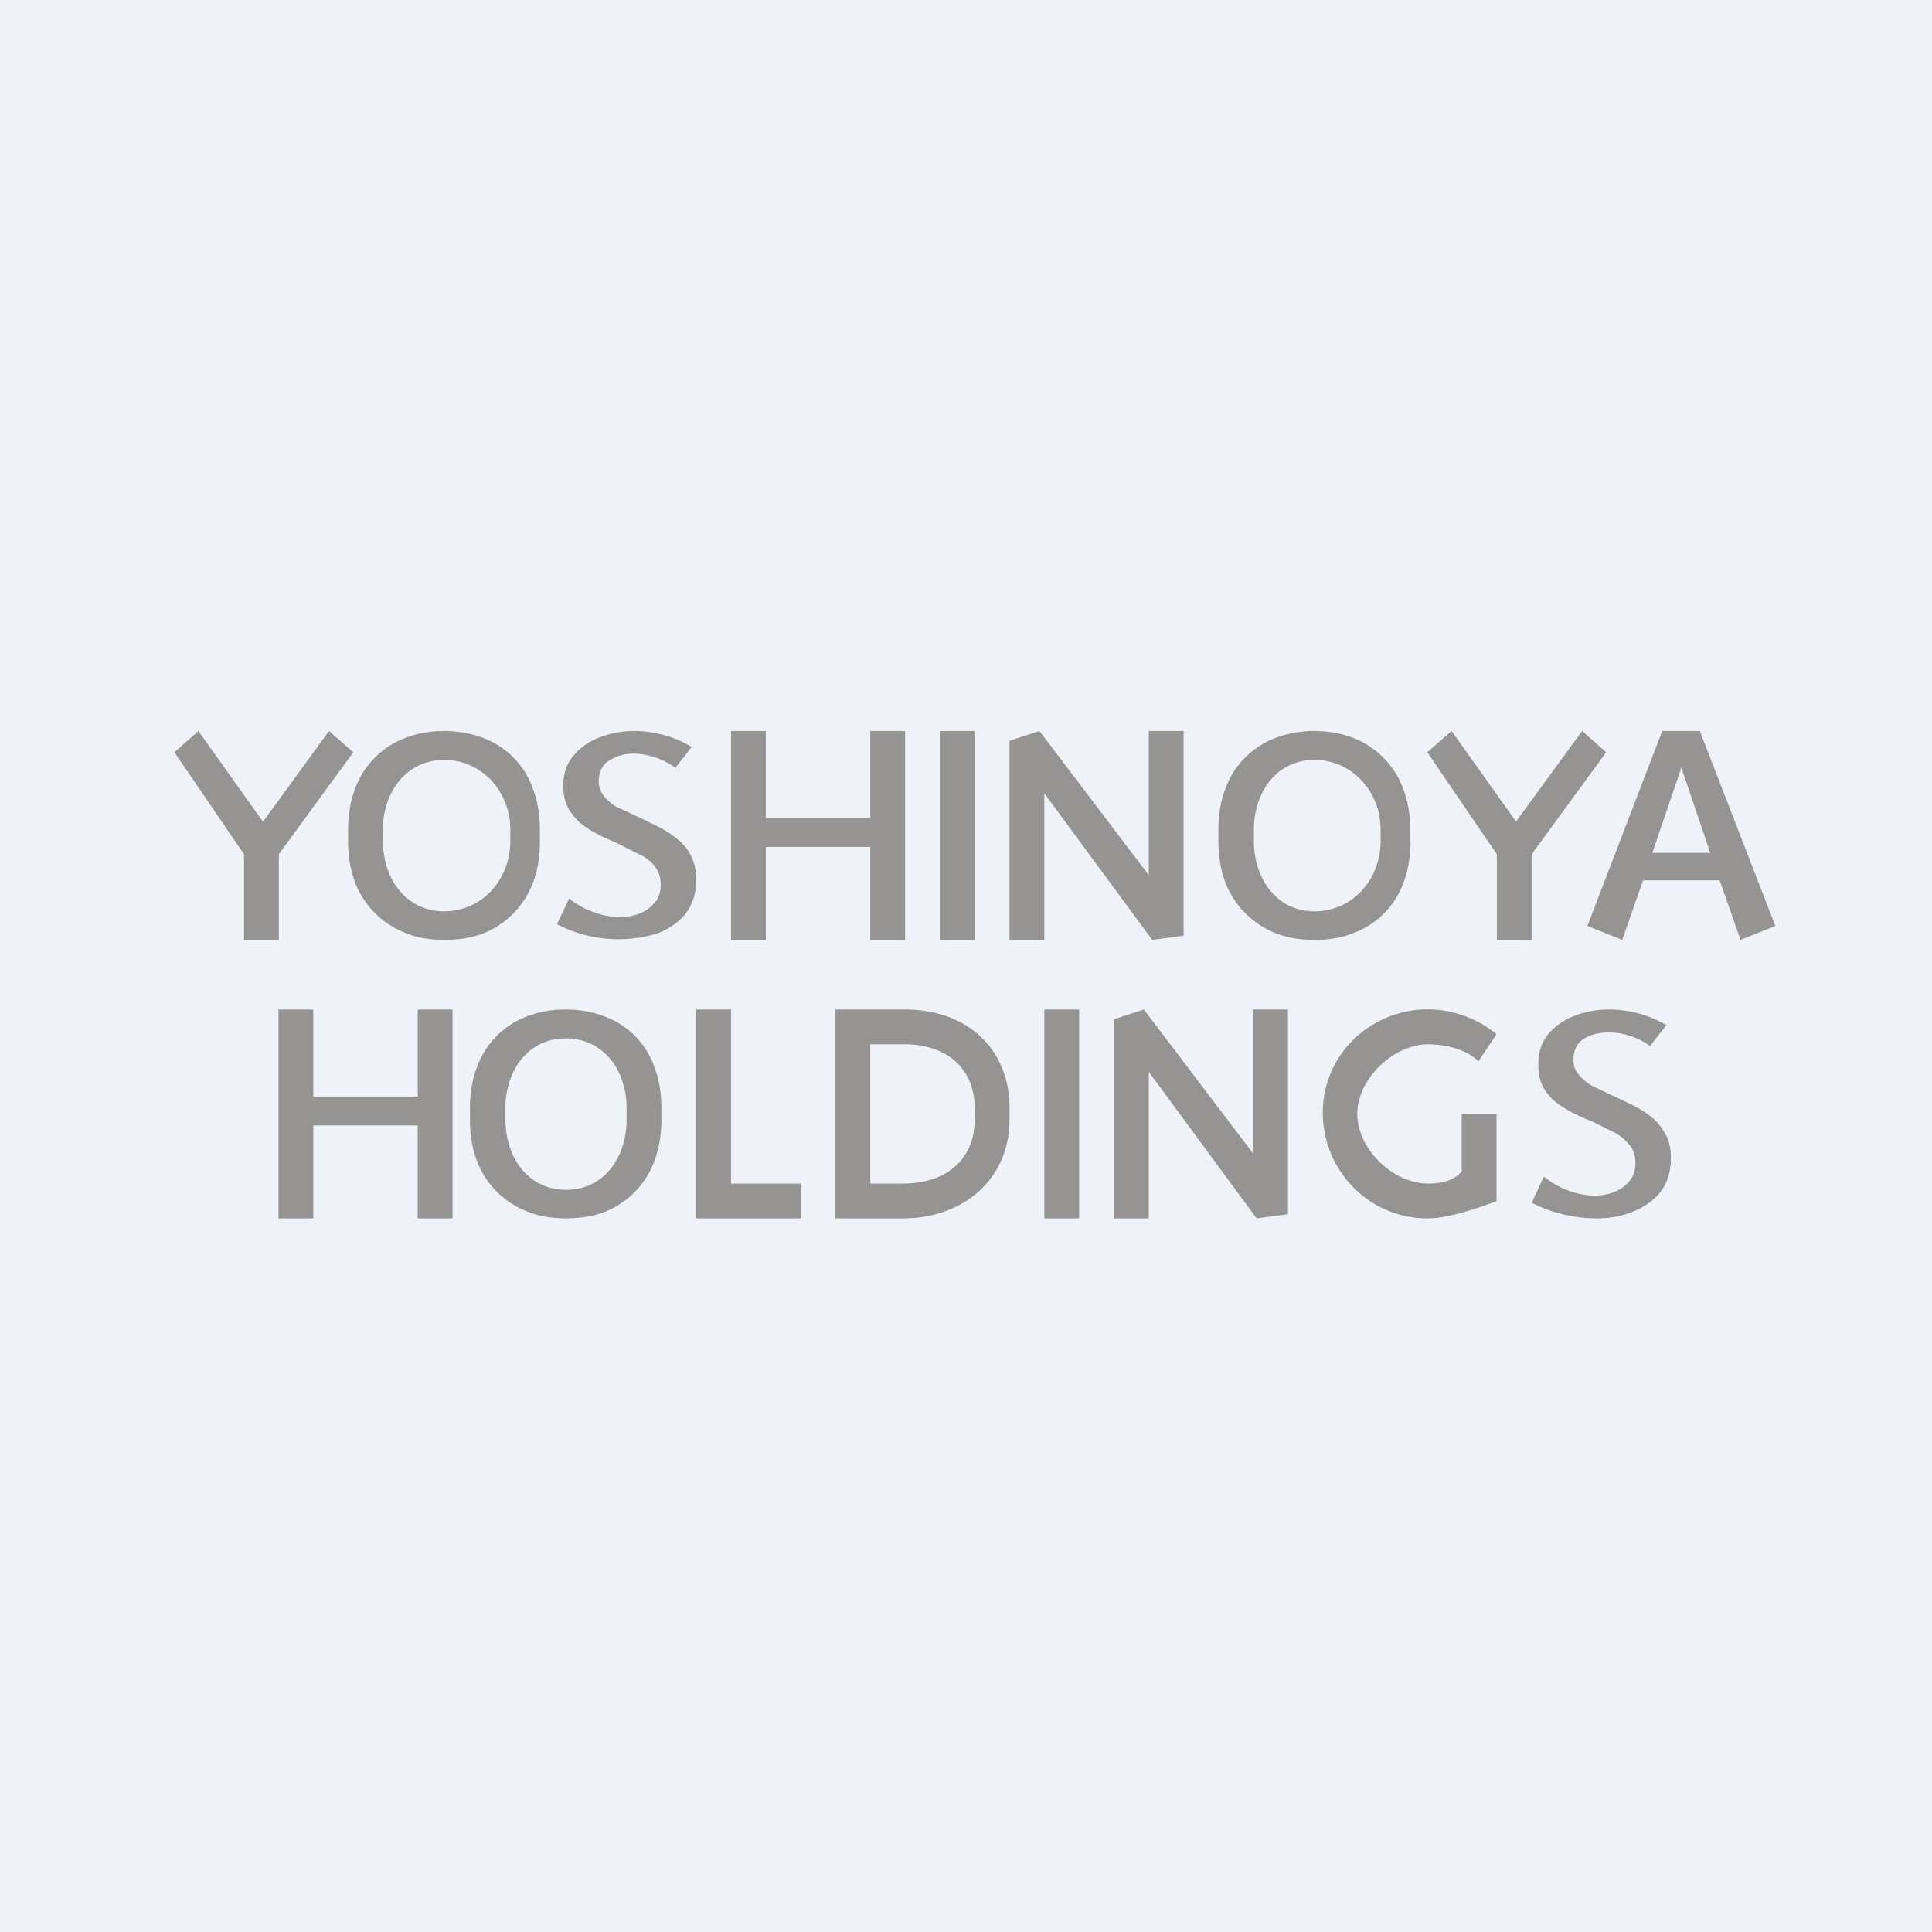
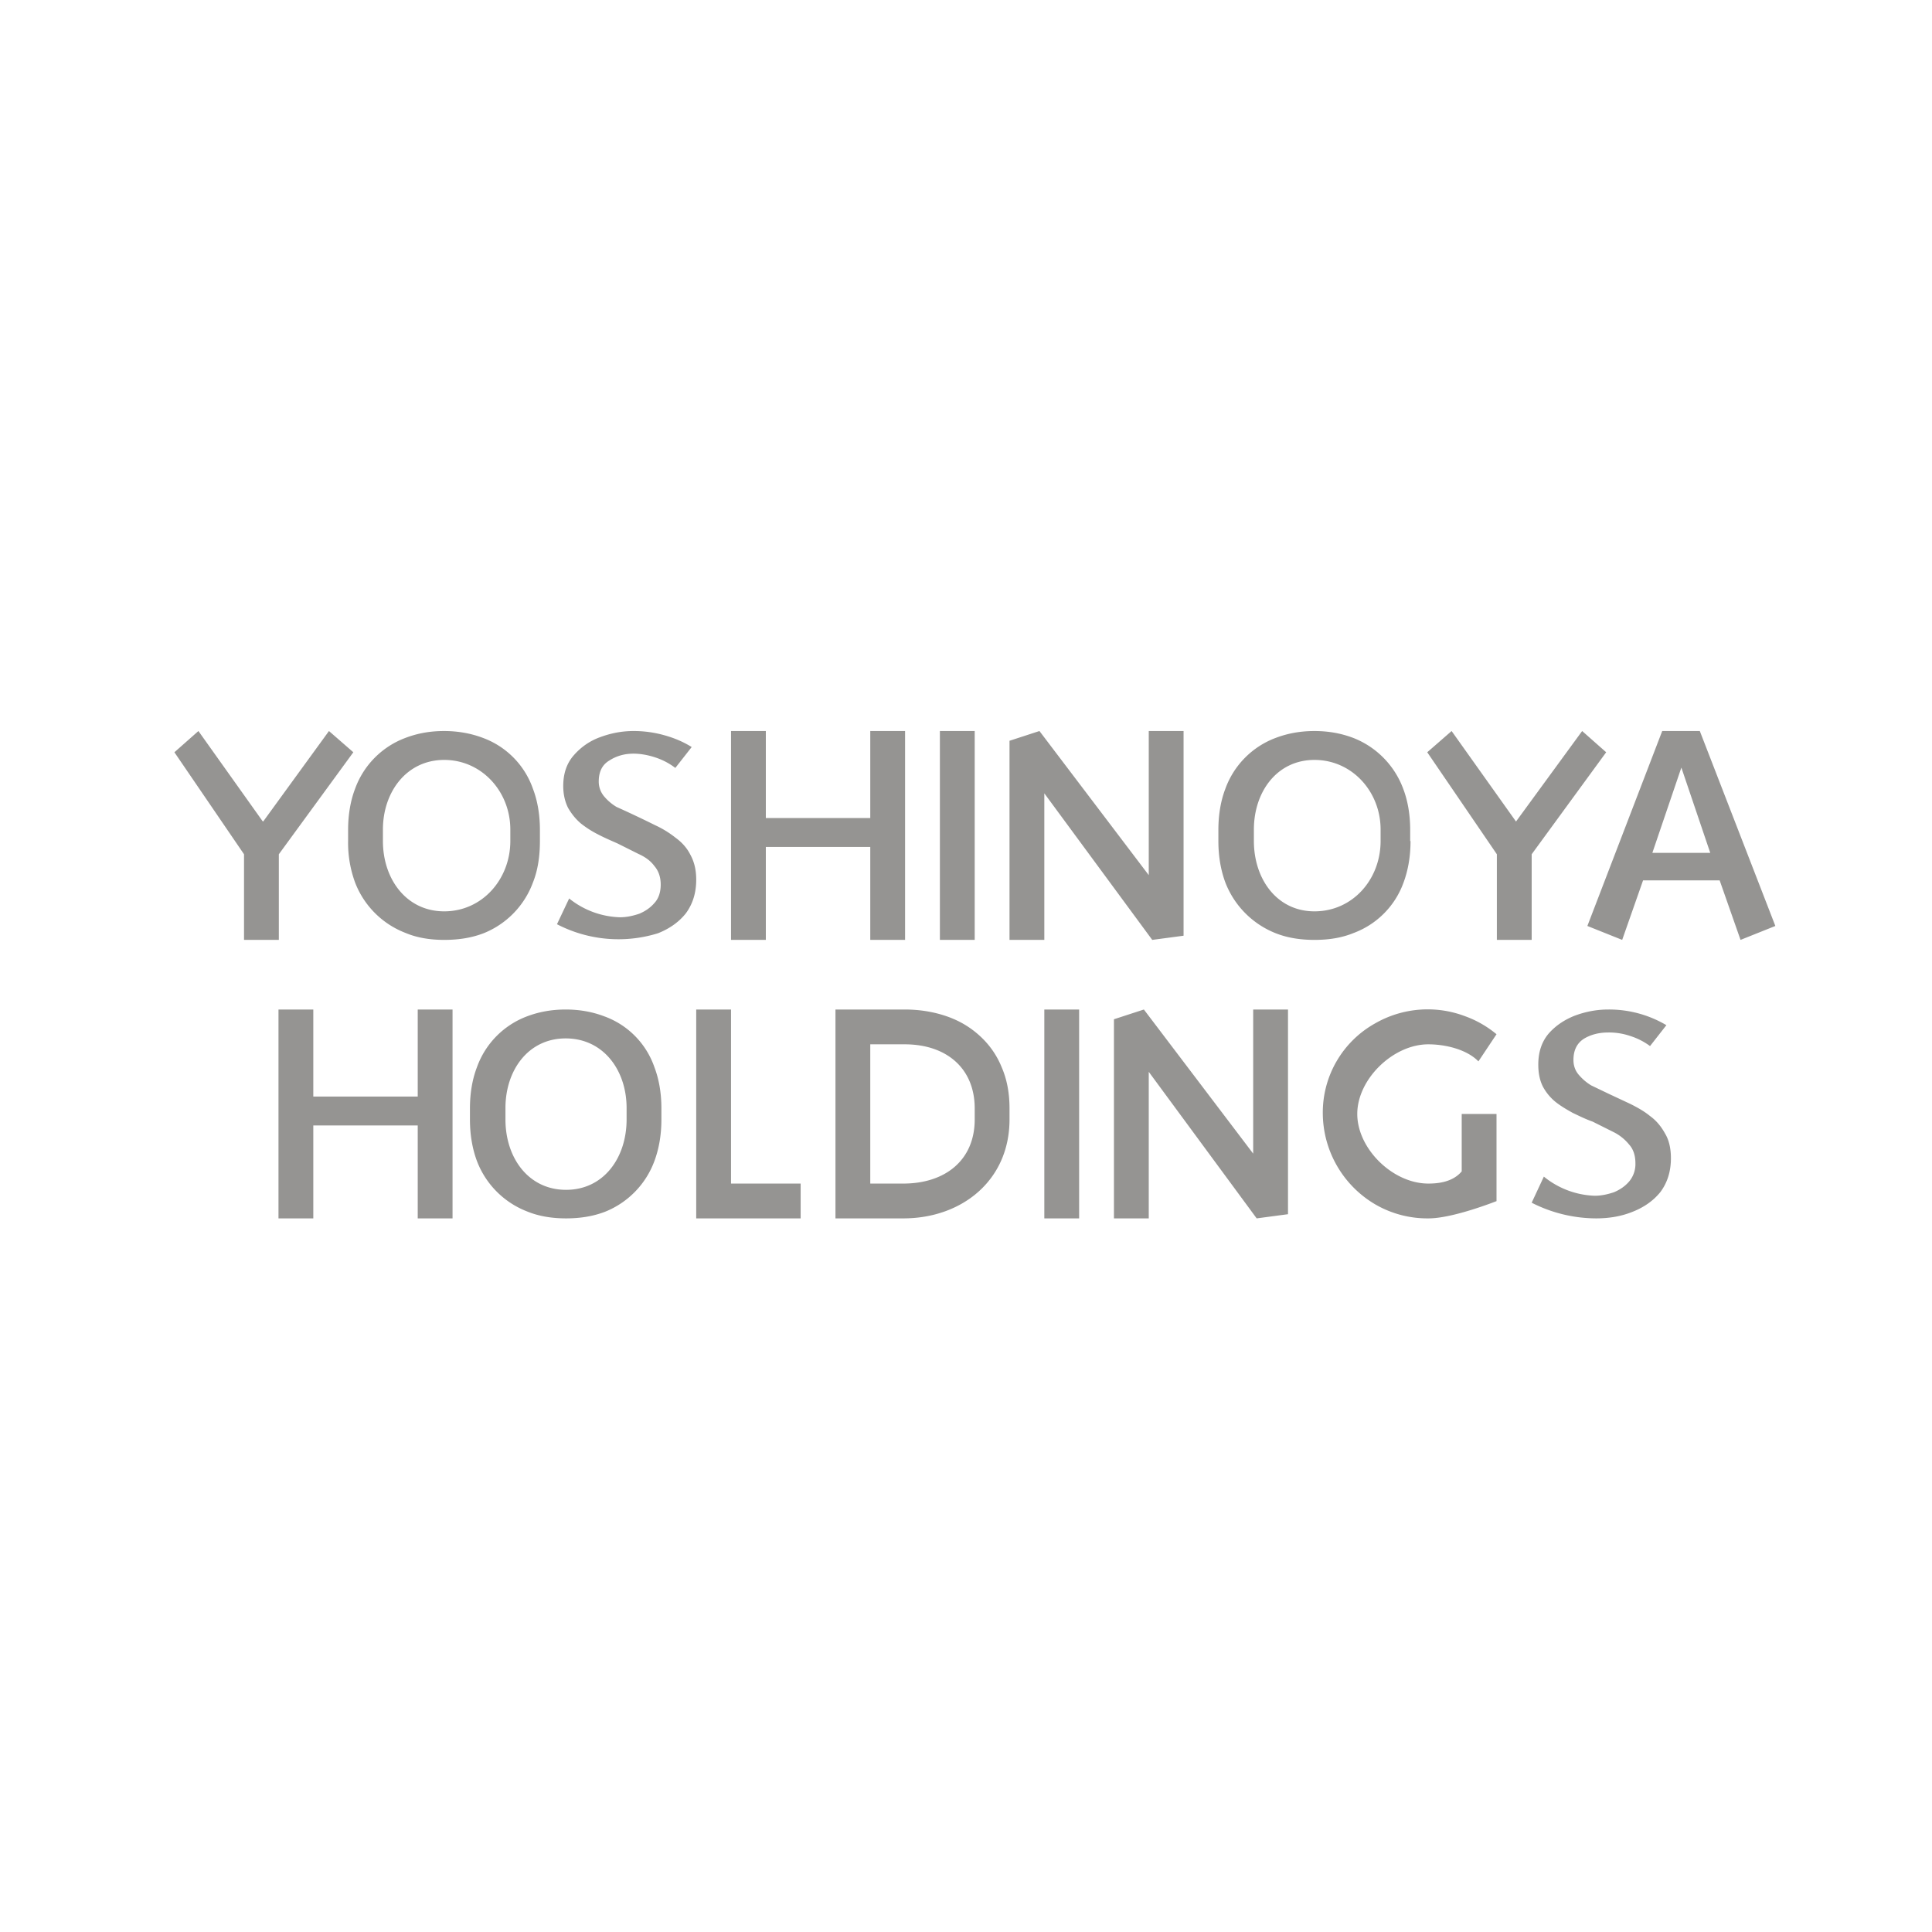
<svg xmlns="http://www.w3.org/2000/svg" viewBox="0 0 55.5 55.5">
-   <path d="M 0,0 H 55.5 V 55.5 H 0 Z" fill="rgb(239, 242, 248)" />
  <path d="M 7.54,23.585 L 5.7,21 L 5.01,21.61 L 7.01,24.54 V 27 H 8.01 V 24.54 L 10.15,21.61 L 9.45,21 L 7.56,23.6 Z M 15.51,23.84 V 24.16 C 15.51,24.6 15.45,25 15.31,25.35 A 2.5,2.5 0 0,1 13.89,26.81 C 13.55,26.94 13.18,27 12.76,27 C 12.36,27 11.98,26.94 11.65,26.8 A 2.52,2.52 0 0,1 10.2,25.35 A 3.3,3.3 0 0,1 10,24.16 V 23.84 C 10,23.4 10.07,23 10.2,22.66 A 2.45,2.45 0 0,1 11.64,21.2 C 11.98,21.07 12.34,21 12.76,21 C 13.16,21 13.54,21.07 13.88,21.2 A 2.4,2.4 0 0,1 15.31,22.66 C 15.44,23 15.51,23.4 15.51,23.84 Z M 14.66,24.16 V 23.83 C 14.66,22.74 13.84,21.83 12.76,21.83 S 11,22.75 11,23.83 V 24.16 C 11,25.26 11.68,26.18 12.76,26.18 C 13.86,26.18 14.66,25.25 14.66,24.16 Z M 34,26.88 V 21 H 33 V 25.14 L 29.86,21 L 29,21.28 V 27 H 30 V 22.79 L 33.1,27 L 34,26.88 Z M 48.53,21 H 48.83 L 51,26.6 L 50,27 L 49.4,25.29 H 47.2 L 46.6,27 L 45.6,26.6 L 47.75,21 H 48.52 Z M 47.47,24.5 H 49.13 L 48.3,22.05 L 47.47,24.49 Z M 37,29 V 34.88 L 36.1,35 L 33,30.79 V 35 H 32 V 29.28 L 32.86,29 L 36,33.14 V 29 H 37 Z M 28,27 V 21 H 27 V 27 H 28 Z M 25,21 V 23.5 H 22 V 21 H 21 V 27 H 22 V 24.33 H 25 V 27 H 26 V 21 H 25 Z M 19.08,21.12 A 3.23,3.23 0 0,0 18.2,21 C 17.87,21 17.55,21.06 17.23,21.18 C 16.93,21.29 16.68,21.47 16.48,21.7 C 16.28,21.93 16.18,22.22 16.18,22.58 C 16.18,22.82 16.23,23.03 16.32,23.21 C 16.42,23.38 16.53,23.52 16.68,23.65 C 16.83,23.77 17,23.88 17.18,23.97 C 17.37,24.07 17.56,24.15 17.74,24.23 L 18.34,24.53 C 18.54,24.62 18.69,24.73 18.8,24.88 C 18.92,25.02 18.98,25.2 18.98,25.41 C 18.98,25.63 18.92,25.81 18.8,25.94 C 18.68,26.08 18.53,26.18 18.36,26.25 C 18.18,26.31 18,26.35 17.81,26.35 A 2.44,2.44 0 0,1 16.35,25.81 L 16,26.55 A 3.83,3.83 0 0,0 18.9,26.81 C 19.23,26.68 19.5,26.49 19.7,26.24 C 19.9,25.97 20,25.65 20,25.27 C 20,24.98 19.94,24.75 19.83,24.55 C 19.73,24.35 19.58,24.19 19.4,24.06 A 2.84,2.84 0 0,0 18.83,23.71 A 31.41,31.41 0 0,0 17.71,23.18 A 1.4,1.4 0 0,1 17.34,22.86 A 0.66,0.66 0 0,1 17.2,22.45 C 17.2,22.17 17.3,21.97 17.5,21.85 C 17.7,21.72 17.93,21.65 18.2,21.65 C 18.4,21.65 18.62,21.69 18.83,21.76 C 19.04,21.83 19.23,21.93 19.4,22.06 L 19.87,21.46 C 19.63,21.31 19.37,21.2 19.08,21.12 Z M 40.51,24.16 V 23.84 C 40.51,23.4 40.44,23 40.31,22.66 A 2.5,2.5 0 0,0 38.88,21.2 C 38.54,21.07 38.17,21 37.76,21 C 37.35,21 36.98,21.07 36.64,21.2 A 2.45,2.45 0 0,0 35.2,22.66 C 35.07,23 35,23.4 35,23.84 V 24.16 C 35,24.6 35.07,25 35.2,25.35 A 2.56,2.56 0 0,0 36.65,26.81 C 36.98,26.94 37.35,27 37.76,27 C 38.18,27 38.55,26.94 38.89,26.8 A 2.42,2.42 0 0,0 40.32,25.35 C 40.45,25 40.52,24.6 40.52,24.16 Z M 39.66,23.83 V 24.16 C 39.66,25.26 38.86,26.18 37.76,26.18 C 36.68,26.18 36.02,25.25 36.02,24.16 V 23.83 C 36.02,22.75 36.68,21.83 37.76,21.83 S 39.66,22.74 39.66,23.83 Z M 19,31.84 V 32.16 C 19,32.6 18.93,33 18.8,33.35 A 2.5,2.5 0 0,1 17.38,34.81 C 17.04,34.94 16.67,35 16.26,35 C 15.86,35 15.48,34.94 15.14,34.8 A 2.51,2.51 0 0,1 13.7,33.35 C 13.57,33 13.5,32.6 13.5,32.16 V 31.84 C 13.5,31.4 13.57,31 13.7,30.66 A 2.44,2.44 0 0,1 15.13,29.2 C 15.47,29.07 15.84,29 16.25,29 C 16.66,29 17.03,29.07 17.37,29.2 A 2.38,2.38 0 0,1 18.8,30.66 C 18.93,31 19,31.4 19,31.84 Z M 18,32.16 V 31.83 C 18,30.74 17.33,29.83 16.25,29.83 S 14.52,30.75 14.52,31.83 V 32.16 C 14.52,33.26 15.18,34.18 16.26,34.18 C 17.35,34.18 18,33.25 18,32.16 Z M 41.7,21 L 43.55,23.6 L 45.45,21 L 46.14,21.61 L 44,24.54 V 27 H 43 V 24.54 L 41,21.61 L 41.7,21 Z M 12,32.33 H 9 V 35 H 8 V 29 H 9 V 31.5 H 12 V 29 H 13 V 35 H 12 V 32.33 Z M 23,35 V 34 H 21 V 29 H 20 V 35 H 23 Z M 25.95,35 H 24 V 29 H 25.99 C 26.43,29 26.84,29.07 27.21,29.2 S 27.89,29.52 28.16,29.77 C 28.43,30.02 28.64,30.32 28.78,30.67 C 28.93,31.02 29,31.41 29,31.84 V 32.16 C 29,33.91 27.63,35 25.95,35 Z M 25.95,34 H 25 V 30 H 25.99 C 27.19,30 28,30.69 28,31.84 V 32.16 C 28,33.33 27.15,34 25.95,34 Z M 43,34.5 S 41.75,35 41.04,35 A 2.98,2.98 0 0,1 39.51,34.6 A 3.05,3.05 0 0,1 38,32 A 2.93,2.93 0 0,1 39.5,29.4 A 3.03,3.03 0 0,1 42.08,29.19 A 3,3 0 0,1 42.99,29.71 L 42.47,30.49 C 42.13,30.14 41.51,30 41.03,30 C 40.02,30 38.99,31 38.99,32 S 40.01,34 41.03,34 C 41.31,34 41.73,33.96 41.99,33.65 V 32 H 42.99 V 34.5 Z M 31,29 V 35 H 30 V 29 H 31 Z M 46.2,29 A 3.23,3.23 0 0,1 47.87,29.45 L 47.4,30.05 A 1.94,1.94 0 0,0 46.83,29.76 A 1.88,1.88 0 0,0 46.2,29.66 C 45.93,29.66 45.7,29.72 45.5,29.84 C 45.3,29.97 45.2,30.17 45.2,30.45 C 45.2,30.61 45.25,30.75 45.34,30.86 C 45.44,30.98 45.56,31.09 45.71,31.18 L 46.21,31.42 L 46.83,31.71 C 47.03,31.81 47.23,31.92 47.4,32.06 C 47.58,32.19 47.72,32.36 47.83,32.56 C 47.94,32.74 48,32.98 48,33.27 C 48,33.65 47.9,33.97 47.7,34.24 C 47.5,34.49 47.23,34.68 46.9,34.81 C 46.58,34.94 46.23,35 45.85,35 A 4.1,4.1 0 0,1 44,34.55 L 44.35,33.8 A 2.44,2.44 0 0,0 45.81,34.35 C 46,34.35 46.18,34.31 46.36,34.25 C 46.53,34.18 46.68,34.08 46.8,33.94 A 0.78,0.78 0 0,0 46.98,33.41 C 46.98,33.2 46.92,33.01 46.8,32.88 A 1.34,1.34 0 0,0 46.35,32.52 L 45.75,32.22 C 45.55,32.15 45.37,32.06 45.18,31.97 C 45,31.87 44.83,31.77 44.68,31.65 A 1.45,1.45 0 0,1 44.32,31.21 C 44.23,31.03 44.19,30.82 44.19,30.58 C 44.19,30.22 44.29,29.93 44.48,29.7 C 44.68,29.47 44.93,29.3 45.23,29.18 C 45.55,29.06 45.87,29 46.2,29 Z" fill="rgb(149, 148, 146)" fill-rule="evenodd" />
</svg>